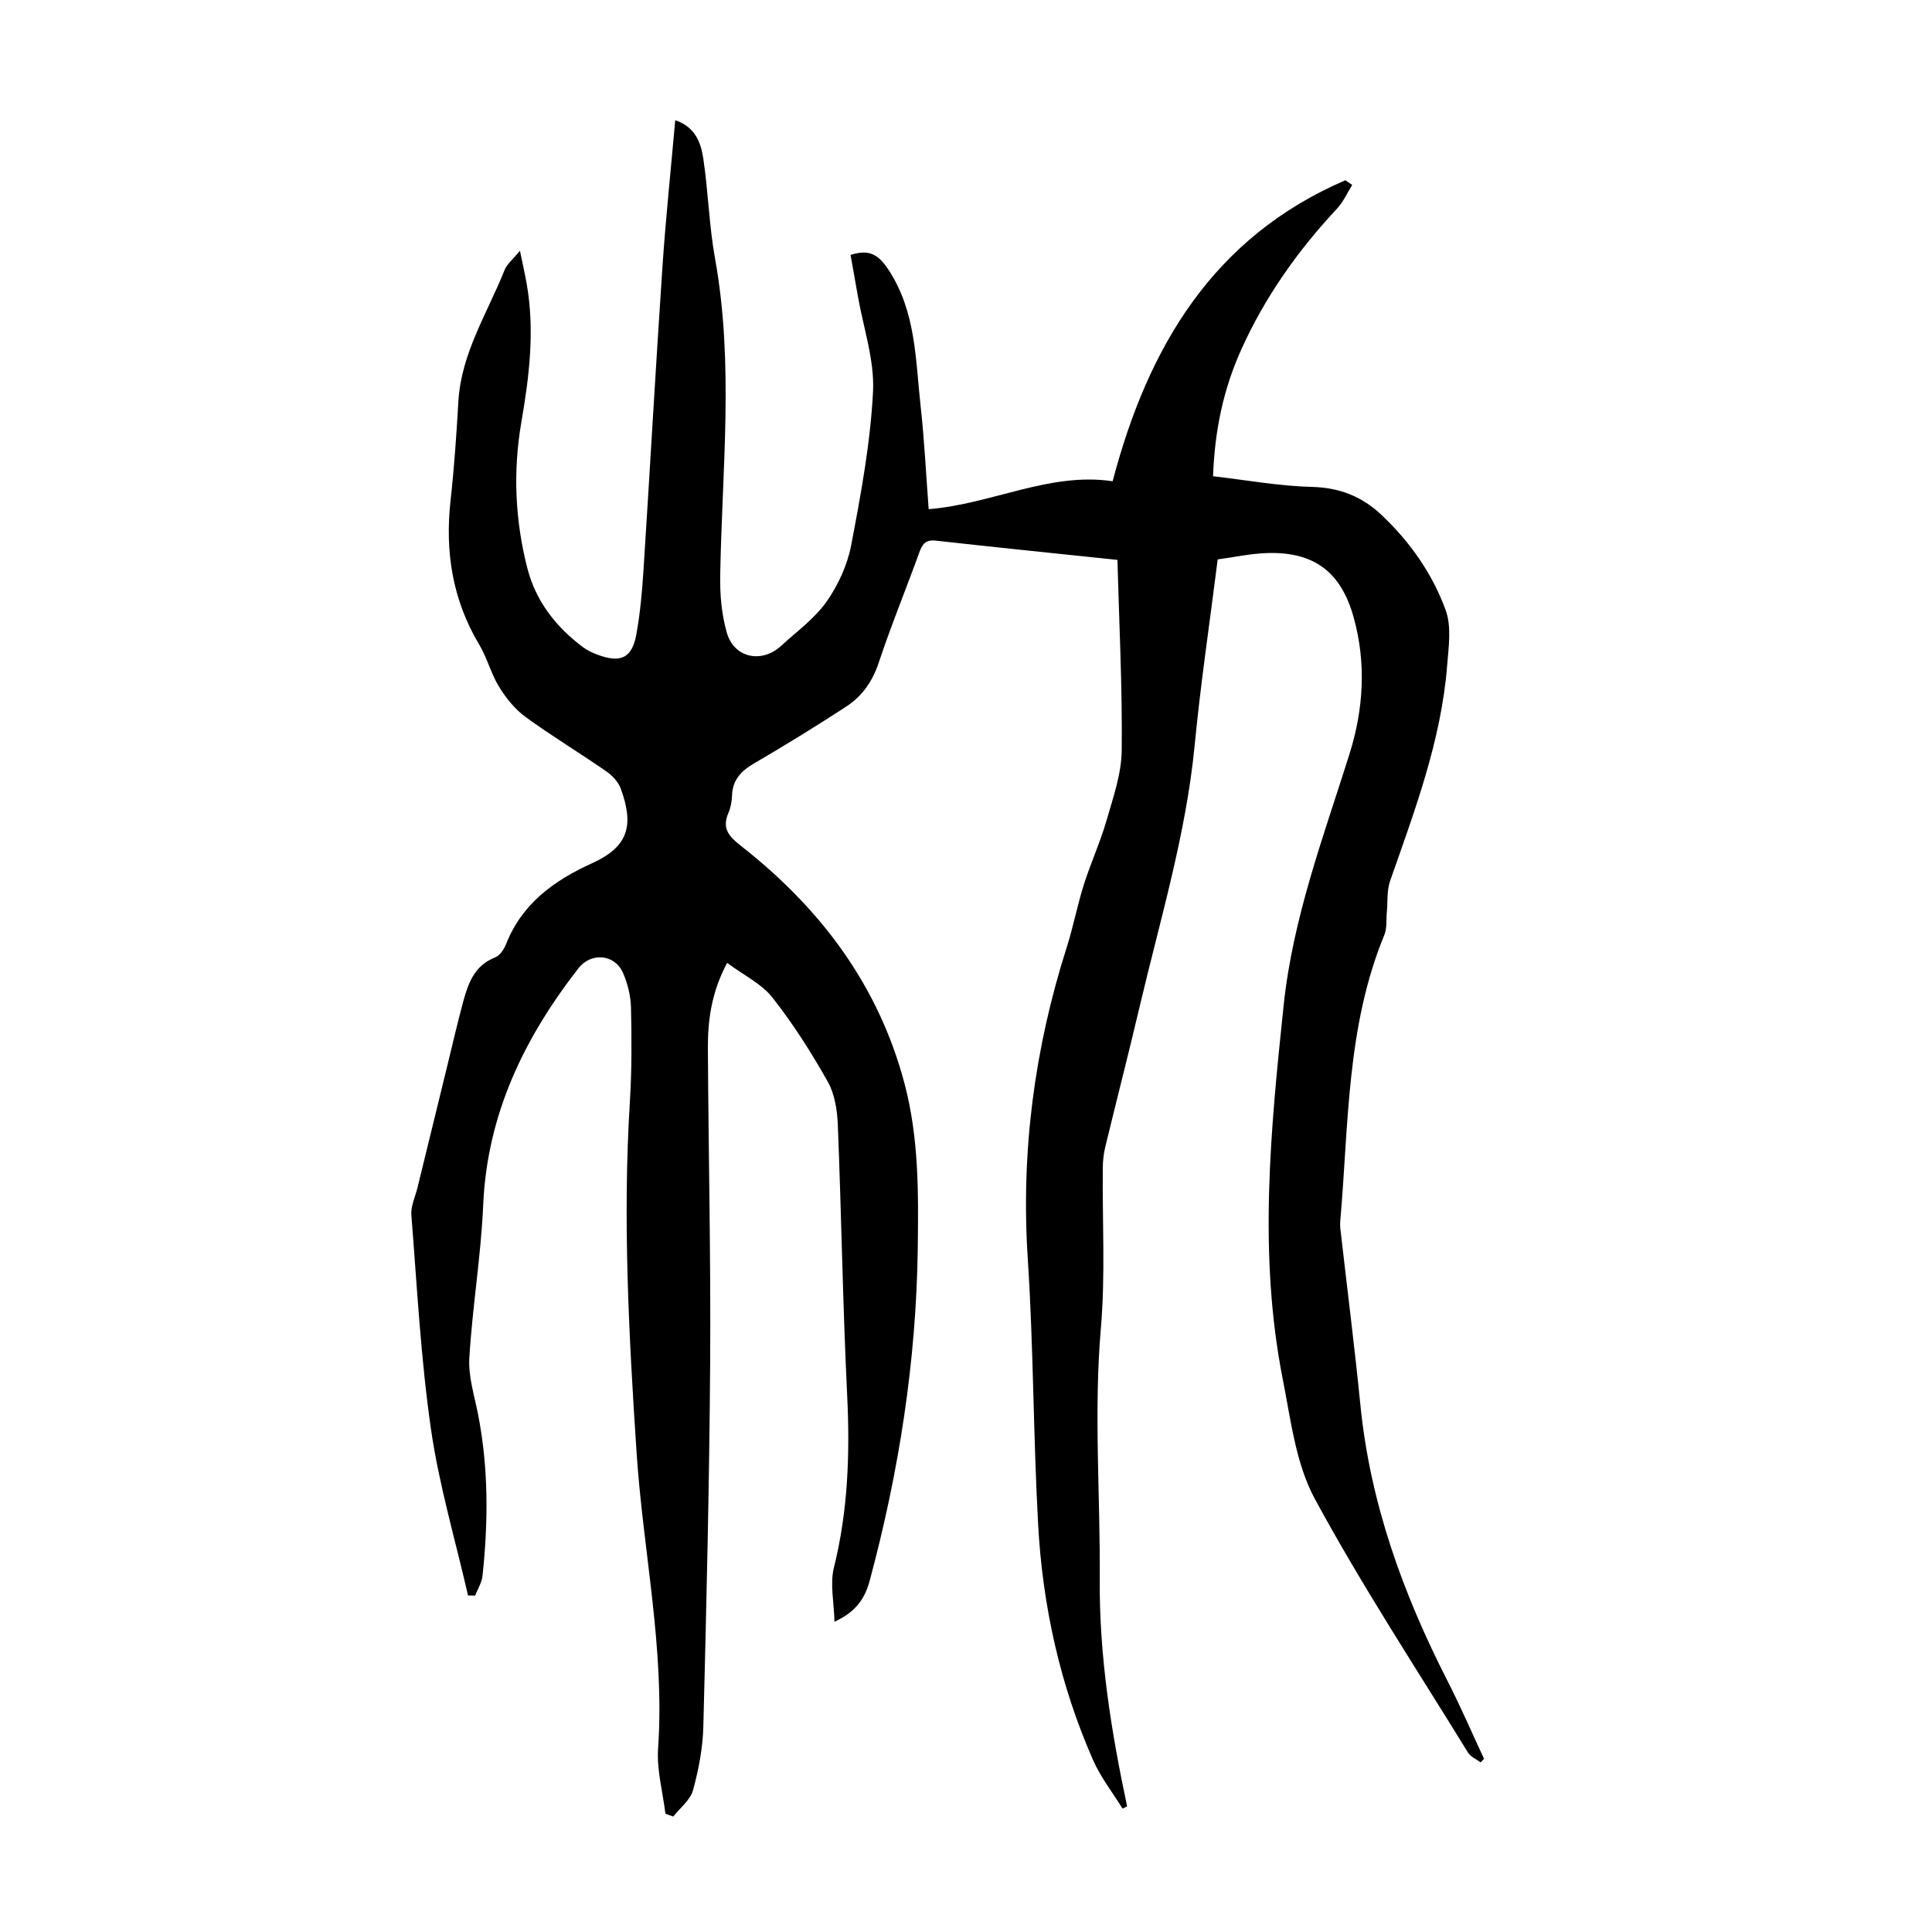
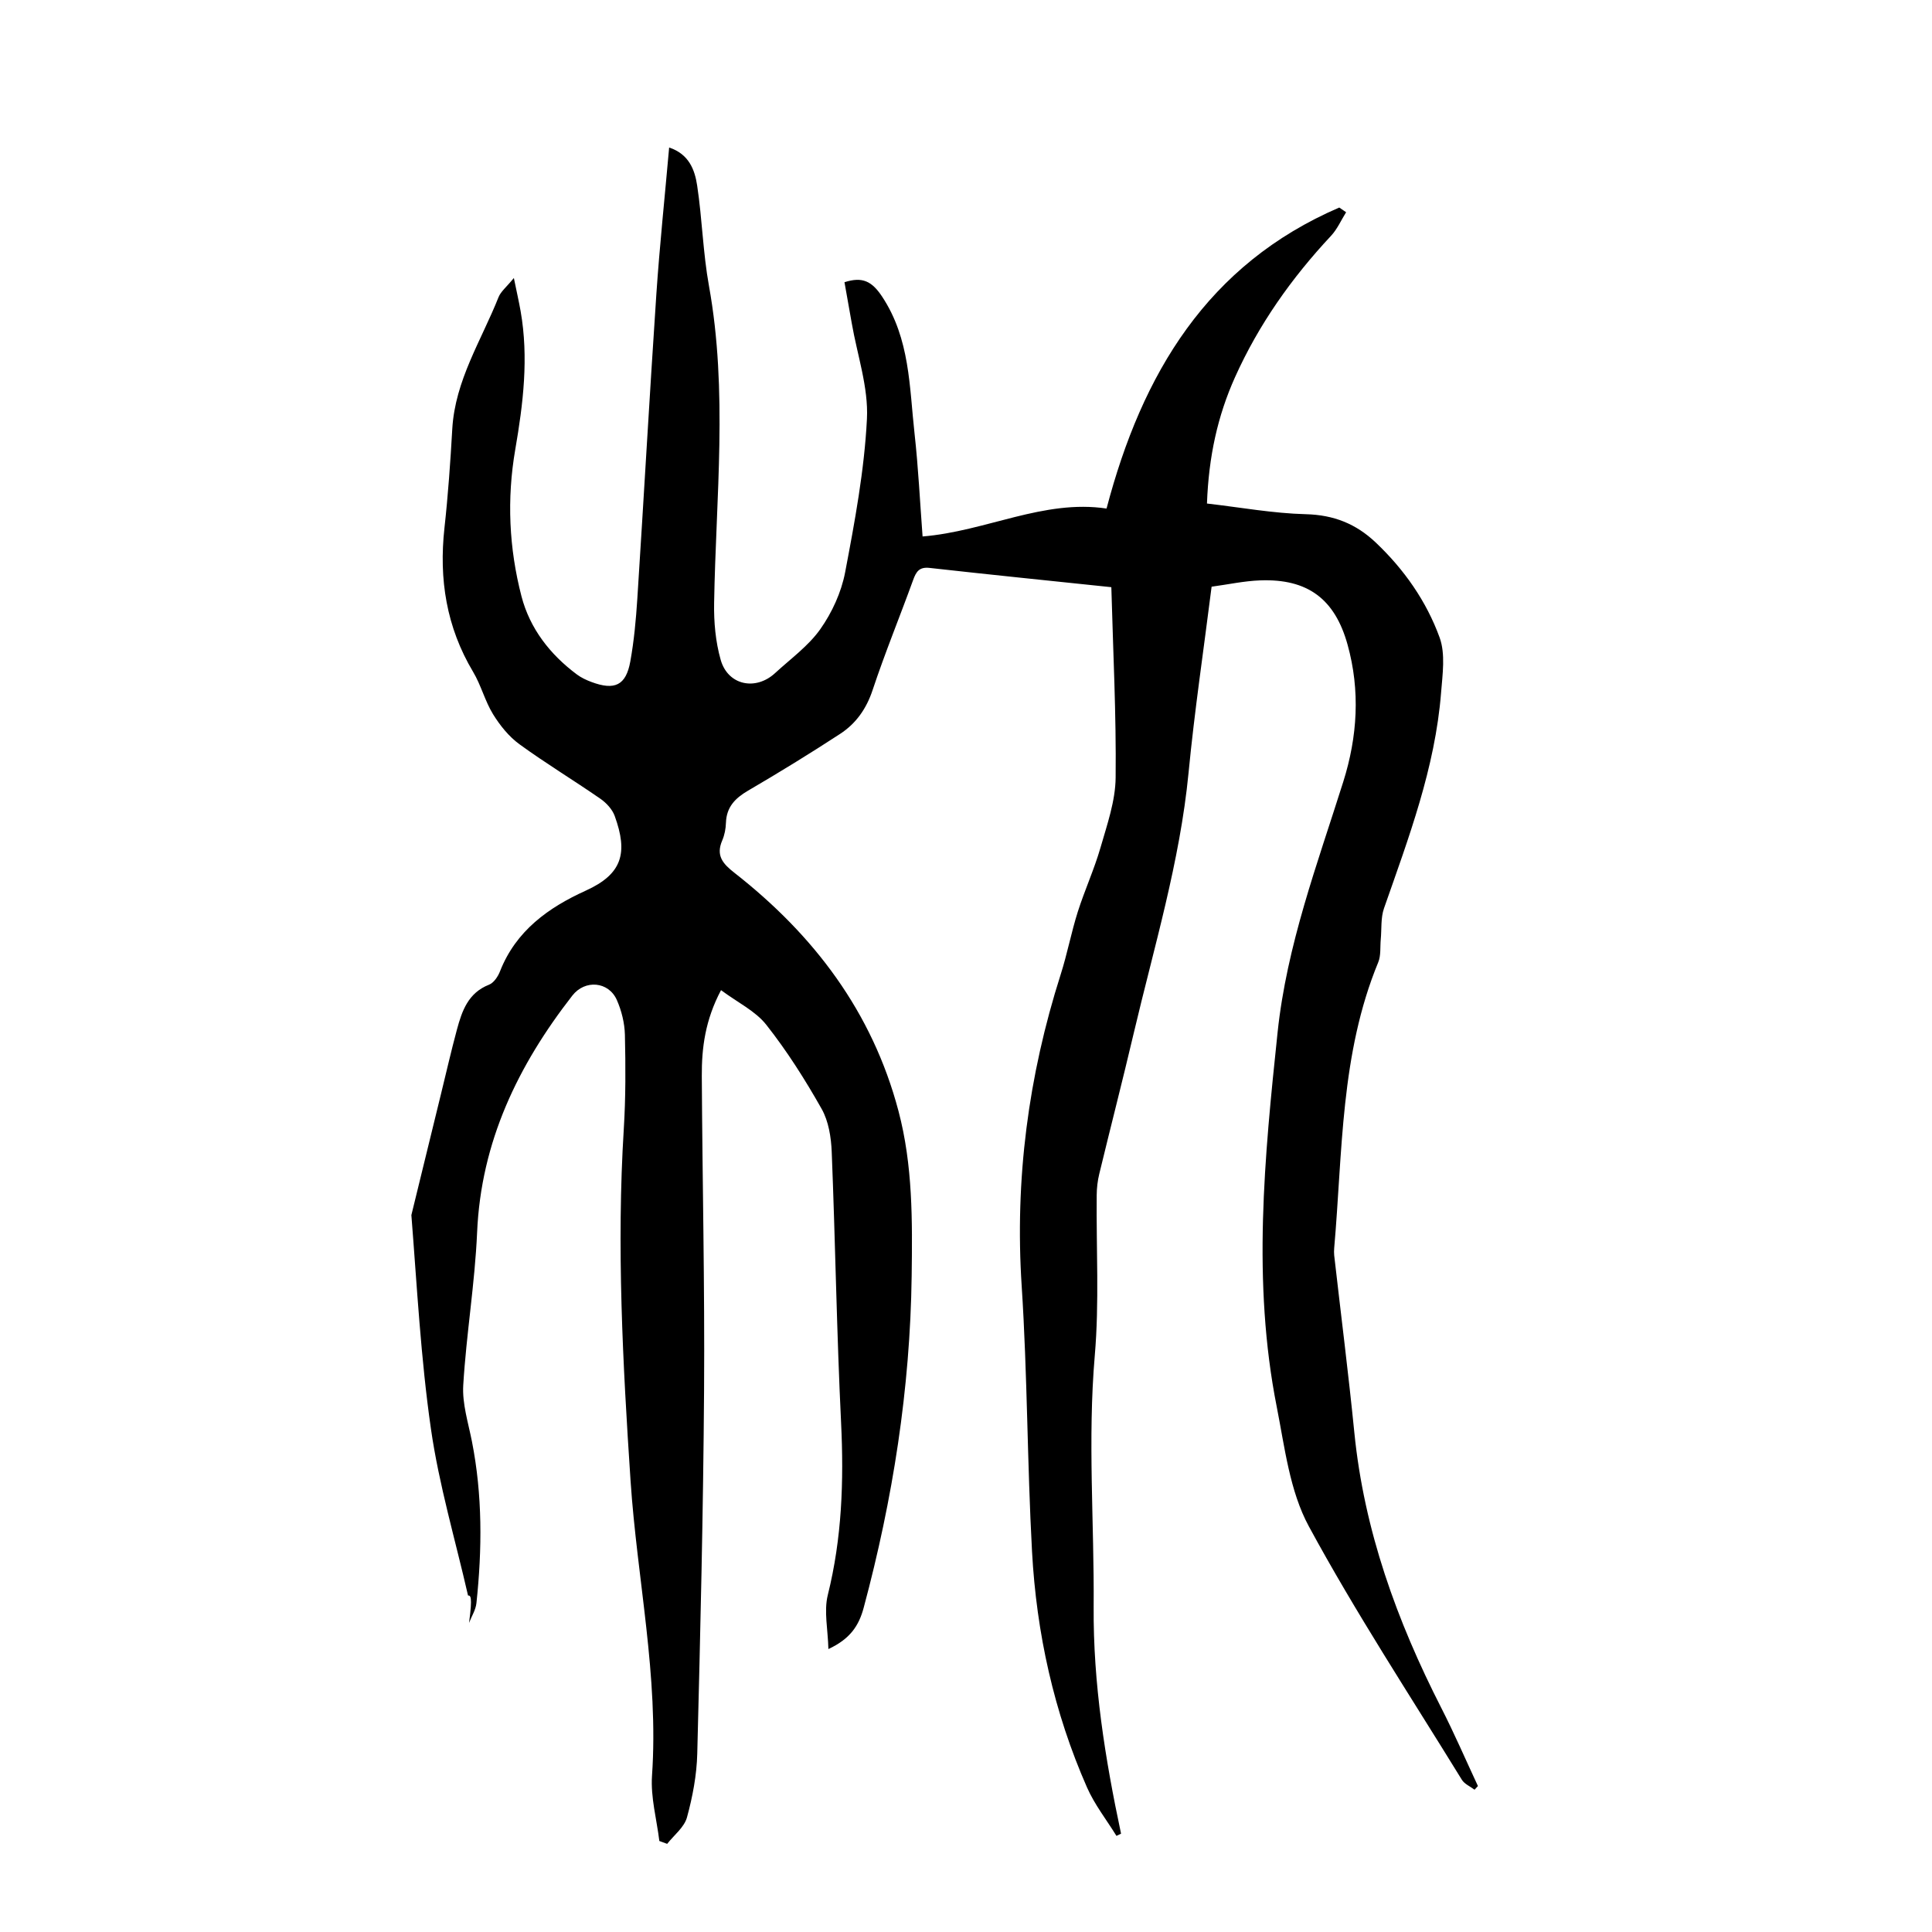
<svg xmlns="http://www.w3.org/2000/svg" version="1.1" id="zdic.net" x="0px" y="0px" viewBox="0 0 400 400" style="enable-background:new 0 0 400 400;" xml:space="preserve">
  <g>
-     <path d="M96.9,330.33c-2.62-11.49-6.01-22.87-7.68-34.5c-2.11-14.65-2.88-29.49-4.05-44.26c-0.15-1.84,0.8-3.77,1.26-5.65   c2.03-8.33,4.07-16.66,6.11-24.98c1.1-4.48,2.12-8.97,3.32-13.42c1.05-3.88,2.33-7.61,6.65-9.3c0.99-0.39,1.86-1.7,2.28-2.79   c3.3-8.39,10.03-13.19,17.76-16.69c7.58-3.44,8.75-7.81,5.98-15.45c-0.5-1.38-1.73-2.71-2.97-3.57   c-5.53-3.83-11.31-7.32-16.75-11.28c-2.19-1.59-4.03-3.89-5.47-6.22c-1.68-2.73-2.48-6.01-4.13-8.77c-5.53-9.26-7.1-19.2-5.93-29.8   c0.75-6.81,1.23-13.66,1.62-20.51c0.58-10.03,6.02-18.31,9.58-27.27c0.47-1.17,1.62-2.07,3.17-3.96c0.6,2.93,1.05,4.89,1.4,6.87   c1.69,9.62,0.53,19.15-1.11,28.63c-1.77,10.24-1.3,20.44,1.29,30.41c1.74,6.67,5.91,12.03,11.48,16.18   c0.89,0.66,1.94,1.15,2.98,1.54c4.84,1.81,7.17,0.72,8.07-4.25c0.77-4.27,1.17-8.63,1.45-12.97c1.35-21.02,2.53-42.04,3.94-63.05   c0.68-10.05,1.74-20.07,2.65-30.38c4.12,1.37,5.31,4.63,5.8,7.88c1.04,6.88,1.2,13.91,2.44,20.75c3.95,21.86,1.44,43.77,1.07,65.67   c-0.07,3.93,0.29,8.01,1.36,11.77c1.49,5.26,7.21,6.47,11.25,2.76c3.21-2.96,6.9-5.61,9.37-9.1c2.43-3.44,4.35-7.63,5.14-11.75   c2-10.51,3.98-21.13,4.52-31.79c0.33-6.55-2.01-13.23-3.15-19.85c-0.49-2.8-0.99-5.6-1.5-8.45c3.72-1.2,5.68-0.21,7.8,2.99   c5.78,8.74,5.63,18.68,6.71,28.37c0.78,7.03,1.12,14.12,1.66,21.28c13.1-1.06,25.08-7.74,38.09-5.78   c7.35-27.98,20.9-50.57,48.18-62.32c0.47,0.32,0.94,0.65,1.42,0.97c-1.03,1.64-1.83,3.5-3.13,4.89   c-8.15,8.72-14.97,18.35-19.87,29.26c-3.61,8.03-5.46,16.48-5.81,26.16c6.96,0.8,13.71,2.04,20.48,2.21   c5.77,0.15,10.36,1.98,14.45,5.85c5.9,5.59,10.5,12.16,13.24,19.69c1.23,3.4,0.6,7.61,0.3,11.41   c-1.23,15.58-6.72,30.07-11.82,44.65c-0.69,1.98-0.47,4.29-0.67,6.44c-0.15,1.58,0.06,3.32-0.52,4.73   c-7.85,19-7.37,39.26-9.12,59.18c-0.04,0.49-0.05,1,0,1.49c1.39,12.23,2.95,24.43,4.17,36.68c2.02,20.29,8.81,39.01,18,57.02   c2.71,5.3,5.07,10.78,7.59,16.18c-0.23,0.25-0.47,0.5-0.7,0.76c-0.89-0.68-2.09-1.17-2.63-2.06   c-10.71-17.41-21.96-34.53-31.68-52.47c-3.97-7.32-4.99-16.37-6.65-24.77c-5.1-25.81-2.54-51.62,0.18-77.48   c1.9-18.07,8.22-34.83,13.6-51.91c2.94-9.33,3.54-18.85,0.89-28.38c-2.63-9.48-8.28-13.67-18.08-13.31   c-3.32,0.12-6.61,0.84-10.07,1.31c-1.64,13.04-3.54,25.74-4.77,38.5c-1.79,18.47-7.16,36.13-11.38,54.05   c-2.28,9.7-4.77,19.35-7.11,29.03c-0.35,1.43-0.52,2.94-0.53,4.41c-0.11,11.08,0.55,22.22-0.4,33.22   c-1.49,17.35-0.1,34.64-0.23,51.95c-0.12,15.94,2.37,31.5,5.67,47.01c-0.32,0.15-0.64,0.31-0.95,0.46   c-2.05-3.33-4.53-6.47-6.09-10.02c-6.85-15.55-10.47-31.96-11.39-48.86c-1-18.3-0.95-36.66-2.14-54.94   c-1.44-22.1,1.37-43.5,8.07-64.52c1.36-4.26,2.19-8.7,3.54-12.97c1.42-4.47,3.4-8.78,4.7-13.28c1.37-4.76,3.09-9.65,3.14-14.5   c0.14-13.06-0.53-26.13-0.89-39.44c-12.9-1.35-25.28-2.61-37.63-3.99c-2.14-0.24-2.78,0.78-3.4,2.49   c-2.76,7.61-5.84,15.11-8.39,22.78c-1.29,3.9-3.45,6.95-6.73,9.09c-6.25,4.08-12.62,7.99-19.07,11.76   c-2.68,1.57-4.46,3.4-4.57,6.64c-0.04,1.23-0.28,2.52-0.76,3.64c-1.37,3.17,0.1,4.84,2.56,6.76   c16.43,12.87,28.49,28.76,33.92,49.28c2.98,11.27,2.88,22.71,2.73,34.18c-0.31,23.31-3.89,46.15-9.93,68.65   c-1.01,3.78-2.84,6.49-7.31,8.57c-0.09-4.03-0.96-7.83-0.12-11.21c2.93-11.76,3.33-23.57,2.75-35.6   c-0.91-18.68-1.19-37.4-1.94-56.09c-0.12-3.03-0.64-6.37-2.09-8.94c-3.41-6.04-7.16-11.96-11.45-17.4   c-2.25-2.86-5.92-4.61-9.38-7.18c-3.29,6.22-4.01,11.96-3.98,17.79c0.12,21.7,0.62,43.4,0.47,65.09   c-0.17,25.07-0.77,50.13-1.41,75.19c-0.11,4.43-0.96,8.92-2.13,13.2c-0.56,2.05-2.68,3.67-4.1,5.48c-0.54-0.2-1.08-0.39-1.62-0.59   c-0.55-4.5-1.82-9.05-1.52-13.49c1.42-20.6-3.08-40.73-4.44-61.09c-1.61-24.27-2.91-48.54-1.4-72.88   c0.4-6.47,0.38-12.97,0.23-19.45c-0.06-2.43-0.69-4.99-1.67-7.21c-1.71-3.86-6.6-4.27-9.21-0.92   c-11.25,14.45-18.91,30.26-19.72,49.03c-0.46,10.57-2.24,21.08-2.87,31.65c-0.23,3.83,1.04,7.78,1.8,11.64   c2.19,11.11,2.12,22.28,0.93,33.47c-0.15,1.4-1,2.73-1.53,4.09C97.88,330.35,97.39,330.34,96.9,330.33z" />
+     <path d="M96.9,330.33c-2.62-11.49-6.01-22.87-7.68-34.5c-2.11-14.65-2.88-29.49-4.05-44.26c2.03-8.33,4.07-16.66,6.11-24.98c1.1-4.48,2.12-8.97,3.32-13.42c1.05-3.88,2.33-7.61,6.65-9.3c0.99-0.39,1.86-1.7,2.28-2.79   c3.3-8.39,10.03-13.19,17.76-16.69c7.58-3.44,8.75-7.81,5.98-15.45c-0.5-1.38-1.73-2.71-2.97-3.57   c-5.53-3.83-11.31-7.32-16.75-11.28c-2.19-1.59-4.03-3.89-5.47-6.22c-1.68-2.73-2.48-6.01-4.13-8.77c-5.53-9.26-7.1-19.2-5.93-29.8   c0.75-6.81,1.23-13.66,1.62-20.51c0.58-10.03,6.02-18.31,9.58-27.27c0.47-1.17,1.62-2.07,3.17-3.96c0.6,2.93,1.05,4.89,1.4,6.87   c1.69,9.62,0.53,19.15-1.11,28.63c-1.77,10.24-1.3,20.44,1.29,30.41c1.74,6.67,5.91,12.03,11.48,16.18   c0.89,0.66,1.94,1.15,2.98,1.54c4.84,1.81,7.17,0.72,8.07-4.25c0.77-4.27,1.17-8.63,1.45-12.97c1.35-21.02,2.53-42.04,3.94-63.05   c0.68-10.05,1.74-20.07,2.65-30.38c4.12,1.37,5.31,4.63,5.8,7.88c1.04,6.88,1.2,13.91,2.44,20.75c3.95,21.86,1.44,43.77,1.07,65.67   c-0.07,3.93,0.29,8.01,1.36,11.77c1.49,5.26,7.21,6.47,11.25,2.76c3.21-2.96,6.9-5.61,9.37-9.1c2.43-3.44,4.35-7.63,5.14-11.75   c2-10.51,3.98-21.13,4.52-31.79c0.33-6.55-2.01-13.23-3.15-19.85c-0.49-2.8-0.99-5.6-1.5-8.45c3.72-1.2,5.68-0.21,7.8,2.99   c5.78,8.74,5.63,18.68,6.71,28.37c0.78,7.03,1.12,14.12,1.66,21.28c13.1-1.06,25.08-7.74,38.09-5.78   c7.35-27.98,20.9-50.57,48.18-62.32c0.47,0.32,0.94,0.65,1.42,0.97c-1.03,1.64-1.83,3.5-3.13,4.89   c-8.15,8.72-14.97,18.35-19.87,29.26c-3.61,8.03-5.46,16.48-5.81,26.16c6.96,0.8,13.71,2.04,20.48,2.21   c5.77,0.15,10.36,1.98,14.45,5.85c5.9,5.59,10.5,12.16,13.24,19.69c1.23,3.4,0.6,7.61,0.3,11.41   c-1.23,15.58-6.72,30.07-11.82,44.65c-0.69,1.98-0.47,4.29-0.67,6.44c-0.15,1.58,0.06,3.32-0.52,4.73   c-7.85,19-7.37,39.26-9.12,59.18c-0.04,0.49-0.05,1,0,1.49c1.39,12.23,2.95,24.43,4.17,36.68c2.02,20.29,8.81,39.01,18,57.02   c2.71,5.3,5.07,10.78,7.59,16.18c-0.23,0.25-0.47,0.5-0.7,0.76c-0.89-0.68-2.09-1.17-2.63-2.06   c-10.71-17.41-21.96-34.53-31.68-52.47c-3.97-7.32-4.99-16.37-6.65-24.77c-5.1-25.81-2.54-51.62,0.18-77.48   c1.9-18.07,8.22-34.83,13.6-51.91c2.94-9.33,3.54-18.85,0.89-28.38c-2.63-9.48-8.28-13.67-18.08-13.31   c-3.32,0.12-6.61,0.84-10.07,1.31c-1.64,13.04-3.54,25.74-4.77,38.5c-1.79,18.47-7.16,36.13-11.38,54.05   c-2.28,9.7-4.77,19.35-7.11,29.03c-0.35,1.43-0.52,2.94-0.53,4.41c-0.11,11.08,0.55,22.22-0.4,33.22   c-1.49,17.35-0.1,34.64-0.23,51.95c-0.12,15.94,2.37,31.5,5.67,47.01c-0.32,0.15-0.64,0.31-0.95,0.46   c-2.05-3.33-4.53-6.47-6.09-10.02c-6.85-15.55-10.47-31.96-11.39-48.86c-1-18.3-0.95-36.66-2.14-54.94   c-1.44-22.1,1.37-43.5,8.07-64.52c1.36-4.26,2.19-8.7,3.54-12.97c1.42-4.47,3.4-8.78,4.7-13.28c1.37-4.76,3.09-9.65,3.14-14.5   c0.14-13.06-0.53-26.13-0.89-39.44c-12.9-1.35-25.28-2.61-37.63-3.99c-2.14-0.24-2.78,0.78-3.4,2.49   c-2.76,7.61-5.84,15.11-8.39,22.78c-1.29,3.9-3.45,6.95-6.73,9.09c-6.25,4.08-12.62,7.99-19.07,11.76   c-2.68,1.57-4.46,3.4-4.57,6.64c-0.04,1.23-0.28,2.52-0.76,3.64c-1.37,3.17,0.1,4.84,2.56,6.76   c16.43,12.87,28.49,28.76,33.92,49.28c2.98,11.27,2.88,22.71,2.73,34.18c-0.31,23.31-3.89,46.15-9.93,68.65   c-1.01,3.78-2.84,6.49-7.31,8.57c-0.09-4.03-0.96-7.83-0.12-11.21c2.93-11.76,3.33-23.57,2.75-35.6   c-0.91-18.68-1.19-37.4-1.94-56.09c-0.12-3.03-0.64-6.37-2.09-8.94c-3.41-6.04-7.16-11.96-11.45-17.4   c-2.25-2.86-5.92-4.61-9.38-7.18c-3.29,6.22-4.01,11.96-3.98,17.79c0.12,21.7,0.62,43.4,0.47,65.09   c-0.17,25.07-0.77,50.13-1.41,75.19c-0.11,4.43-0.96,8.92-2.13,13.2c-0.56,2.05-2.68,3.67-4.1,5.48c-0.54-0.2-1.08-0.39-1.62-0.59   c-0.55-4.5-1.82-9.05-1.52-13.49c1.42-20.6-3.08-40.73-4.44-61.09c-1.61-24.27-2.91-48.54-1.4-72.88   c0.4-6.47,0.38-12.97,0.23-19.45c-0.06-2.43-0.69-4.99-1.67-7.21c-1.71-3.86-6.6-4.27-9.21-0.92   c-11.25,14.45-18.91,30.26-19.72,49.03c-0.46,10.57-2.24,21.08-2.87,31.65c-0.23,3.83,1.04,7.78,1.8,11.64   c2.19,11.11,2.12,22.28,0.93,33.47c-0.15,1.4-1,2.73-1.53,4.09C97.88,330.35,97.39,330.34,96.9,330.33z" />
  </g>
</svg>